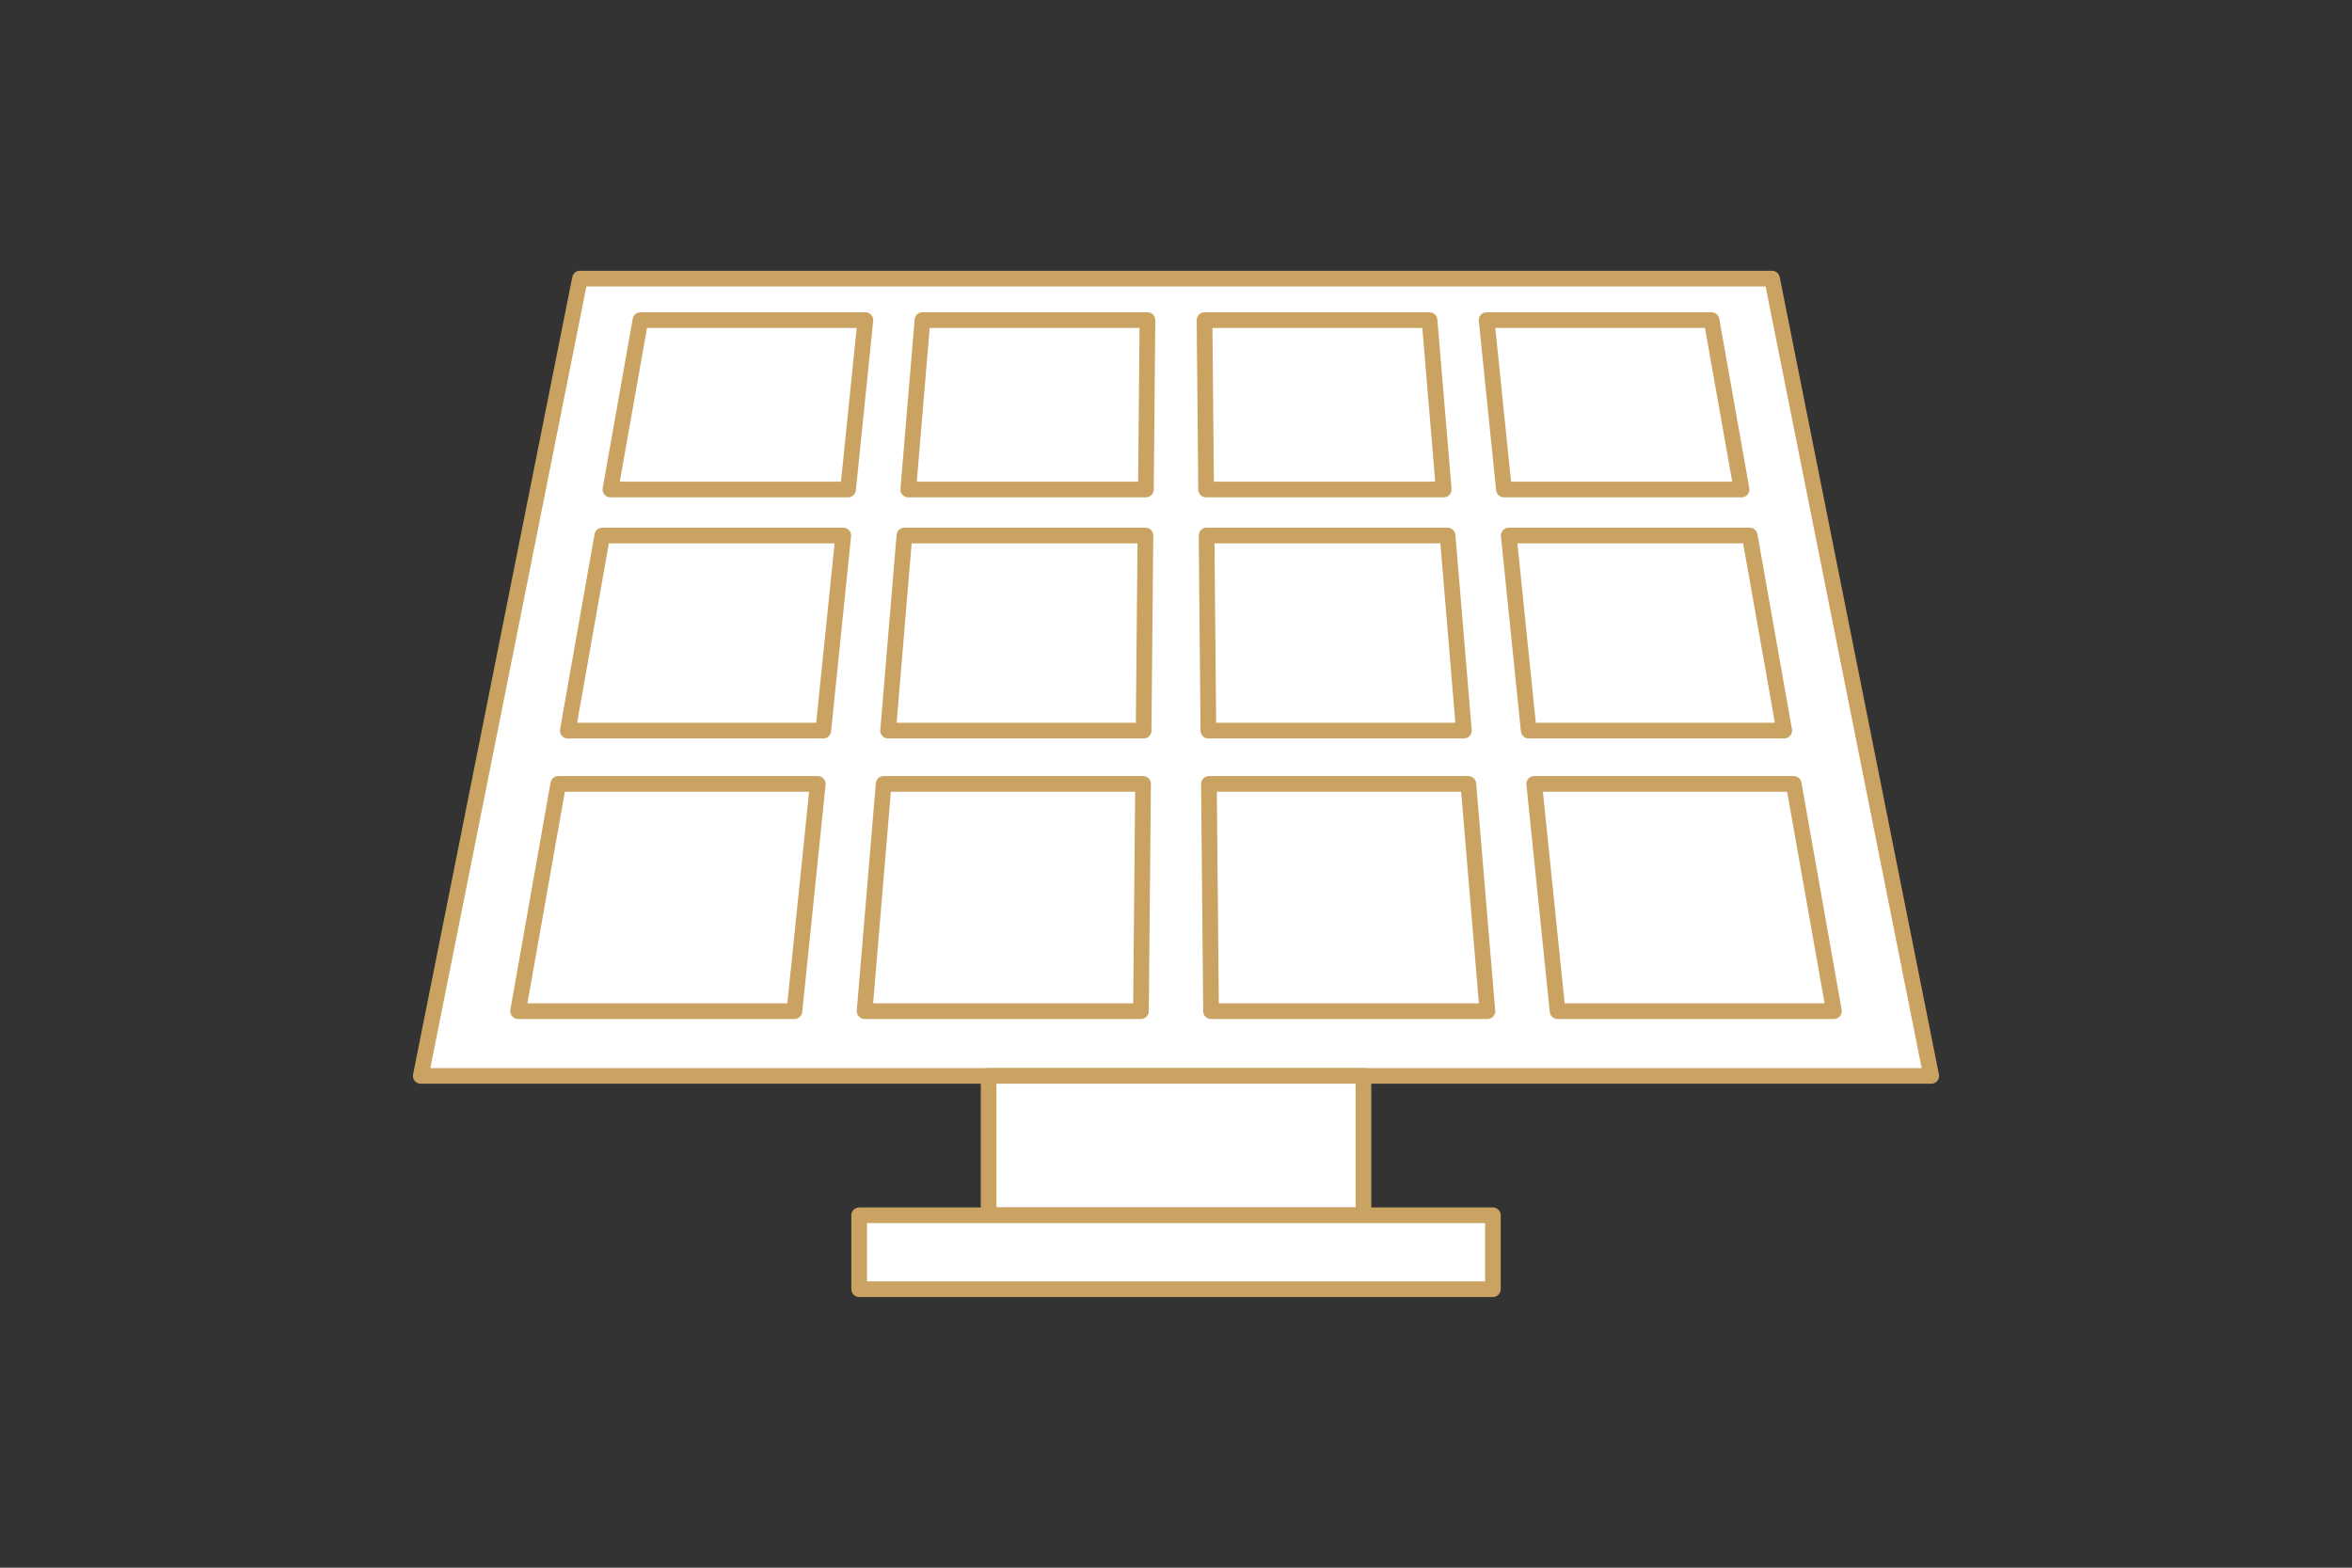
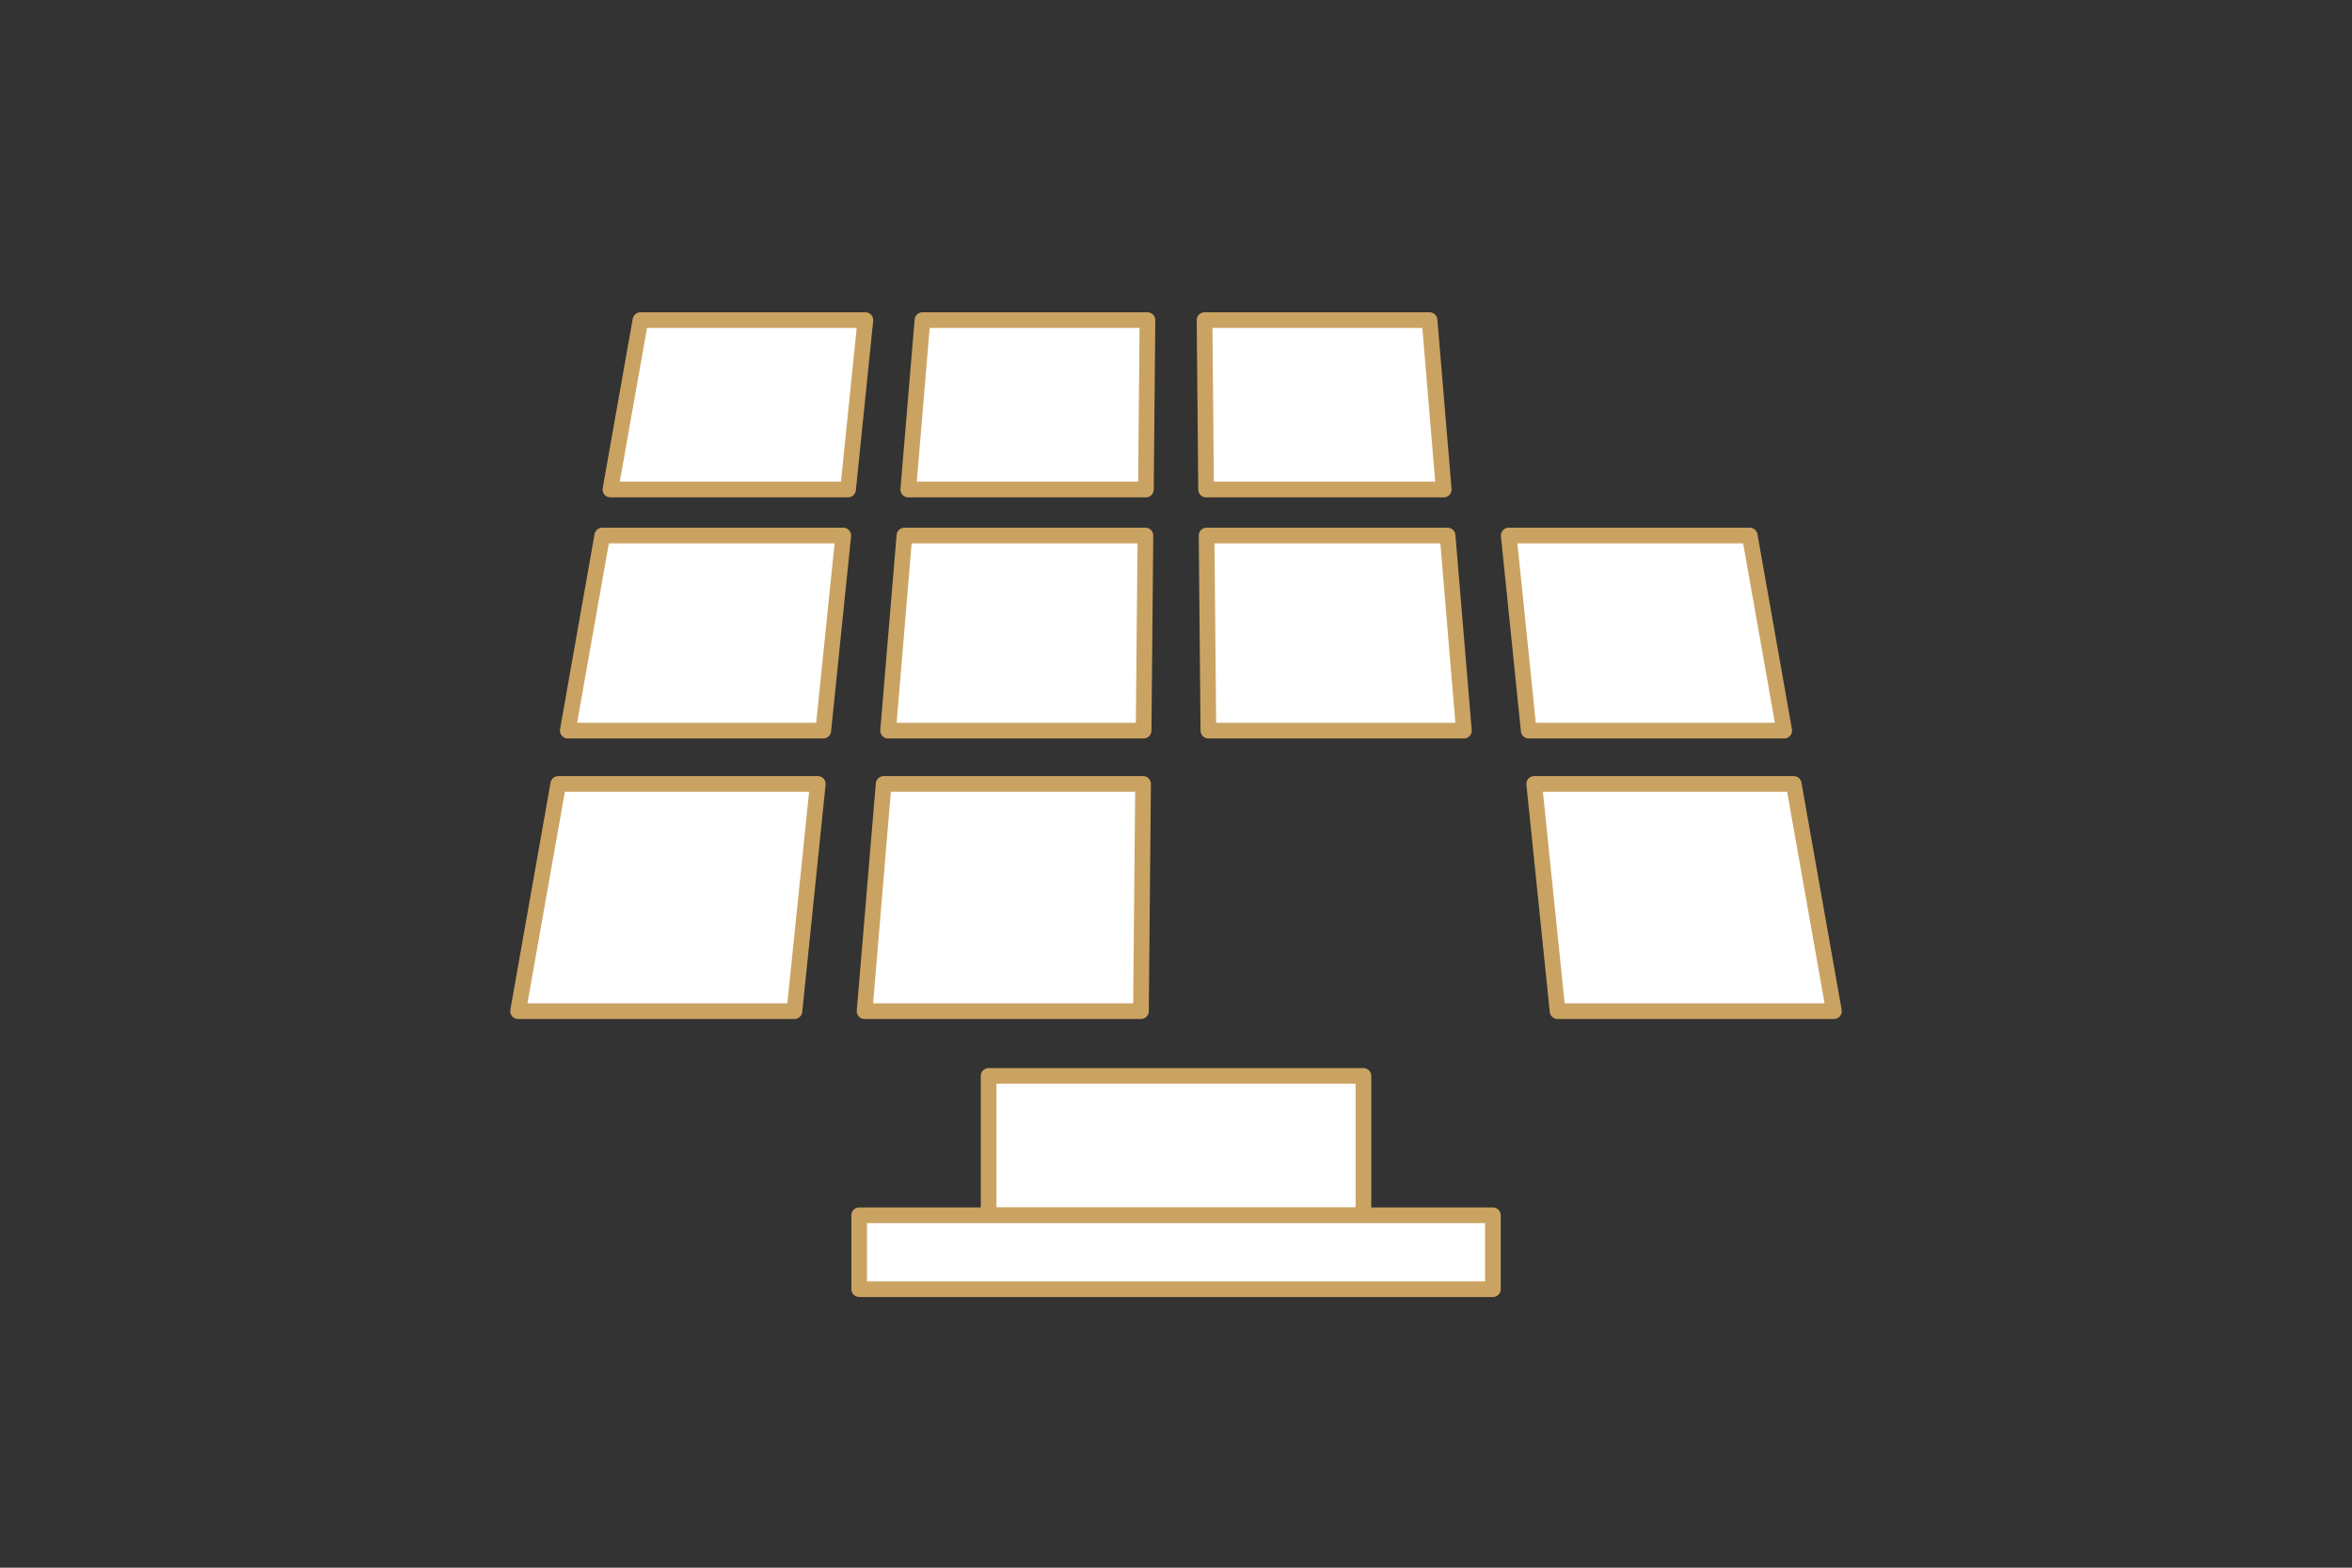
<svg xmlns="http://www.w3.org/2000/svg" viewBox="0 0 300 200">
  <rect x="0" y="0" width="300" height="200" fill="#333333" stroke="none" />
  <g>
-     <polygon points="246.33 137.26 53.67 137.26 73.98 35.54 226.02 35.54 246.33 137.26" fill="#fff" stroke="#caa362" stroke-linecap="round" stroke-linejoin="round" stroke-width="2" />
    <polygon points="108.17 62.45 77.86 62.45 81.69 40.84 110.38 40.84 108.17 62.45" fill="#fff" stroke="#caa362" stroke-linecap="round" stroke-linejoin="round" stroke-width="2" />
    <polygon points="146.16 62.45 115.85 62.45 117.66 40.84 146.36 40.84 146.16 62.45" fill="#fff" stroke="#caa362" stroke-linecap="round" stroke-linejoin="round" stroke-width="2" />
    <polygon points="184.15 62.45 153.84 62.45 153.64 40.84 182.34 40.84 184.15 62.45" fill="#fff" stroke="#caa362" stroke-linecap="round" stroke-linejoin="round" stroke-width="2" />
-     <polygon points="222.14 62.45 191.83 62.45 189.62 40.84 218.31 40.84 222.14 62.45" fill="#fff" stroke="#caa362" stroke-linecap="round" stroke-linejoin="round" stroke-width="2" />
    <polygon points="105.01 93.21 72.42 93.21 76.82 68.32 107.56 68.32 105.01 93.21" fill="#fff" stroke="#caa362" stroke-linecap="round" stroke-linejoin="round" stroke-width="2" />
    <polygon points="145.87 93.21 113.28 93.21 115.36 68.32 146.1 68.32 145.87 93.21" fill="#fff" stroke="#caa362" stroke-linecap="round" stroke-linejoin="round" stroke-width="2" />
    <polygon points="186.72 93.21 154.13 93.21 153.9 68.32 184.64 68.32 186.72 93.21" fill="#fff" stroke="#caa362" stroke-linecap="round" stroke-linejoin="round" stroke-width="2" />
    <polygon points="227.58 93.21 194.99 93.21 192.44 68.32 223.18 68.32 227.58 93.21" fill="#fff" stroke="#caa362" stroke-linecap="round" stroke-linejoin="round" stroke-width="2" />
    <polygon points="101.33 129 66.08 129 71.21 100.01 104.31 100.01 101.33 129" fill="#fff" stroke="#caa362" stroke-linecap="round" stroke-linejoin="round" stroke-width="2" />
    <polygon points="145.53 129 110.28 129 112.71 100.01 145.8 100.01 145.53 129" fill="#fff" stroke="#caa362" stroke-linecap="round" stroke-linejoin="round" stroke-width="2" />
-     <polygon points="189.72 129 154.47 129 154.2 100.01 187.29 100.01 189.72 129" fill="#fff" stroke="#caa362" stroke-linecap="round" stroke-linejoin="round" stroke-width="2" />
    <polygon points="233.92 129 198.67 129 195.69 100.01 228.79 100.01 233.92 129" fill="#fff" stroke="#caa362" stroke-linecap="round" stroke-linejoin="round" stroke-width="2" />
    <rect x="126.1" y="137.26" width="47.81" height="17.78" fill="#fff" stroke="#caa362" stroke-linecap="round" stroke-linejoin="round" stroke-width="2" />
    <rect x="109.59" y="155.04" width="80.83" height="9.43" fill="#fff" stroke="#caa362" stroke-linecap="round" stroke-linejoin="round" stroke-width="2" />
    <rect width="300" height="200" fill="none" />
  </g>
</svg>